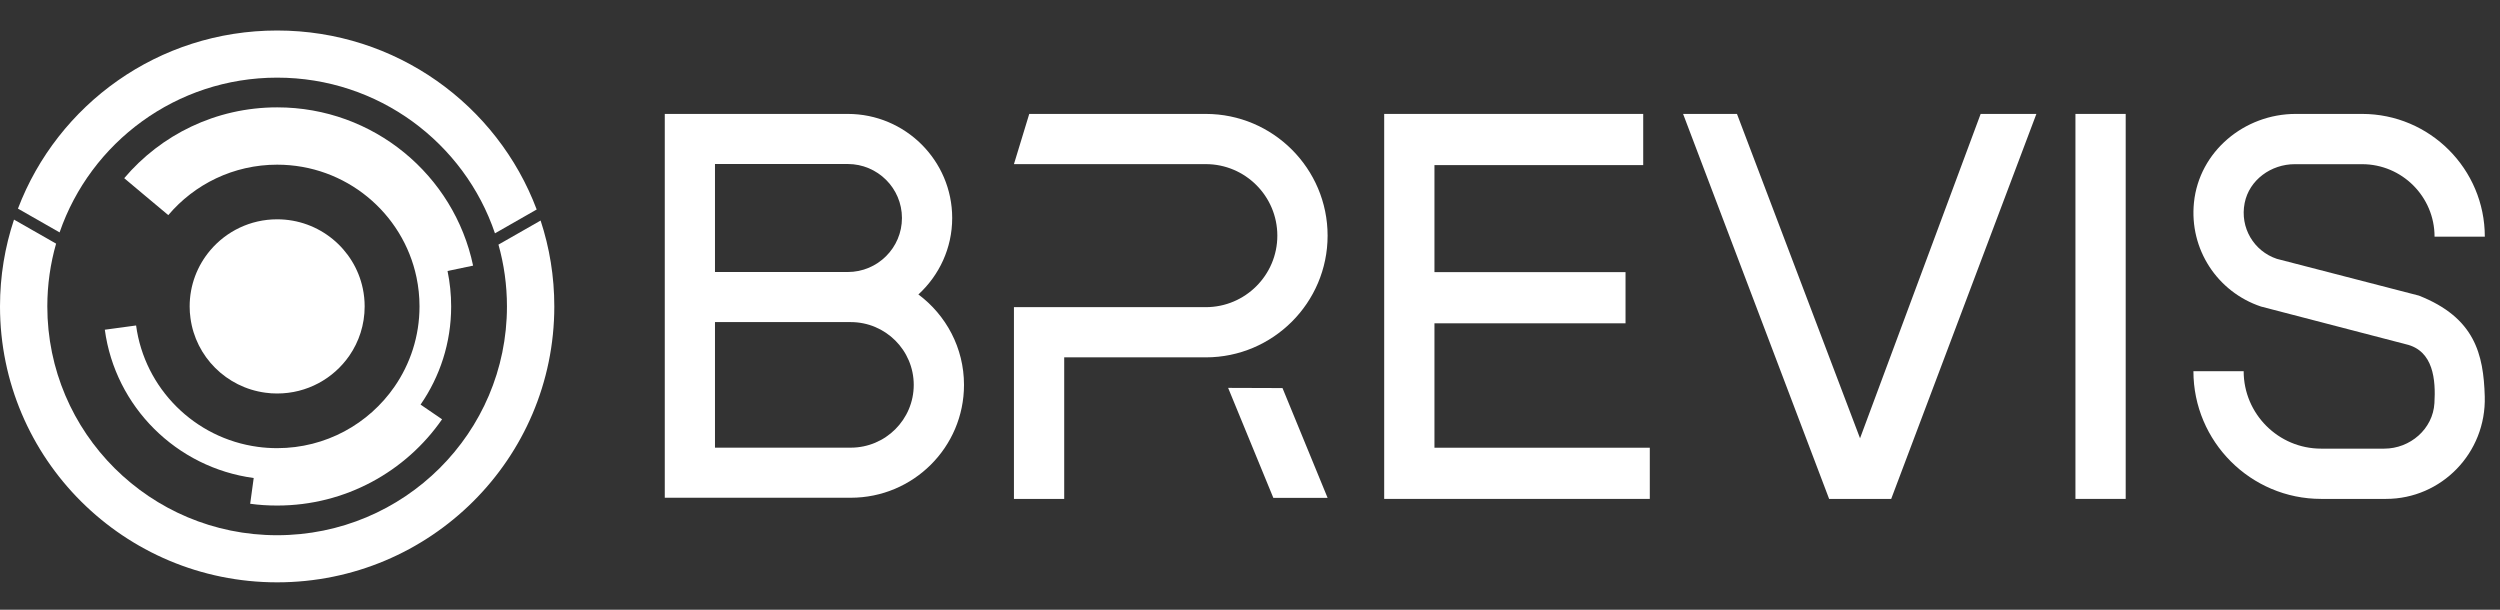
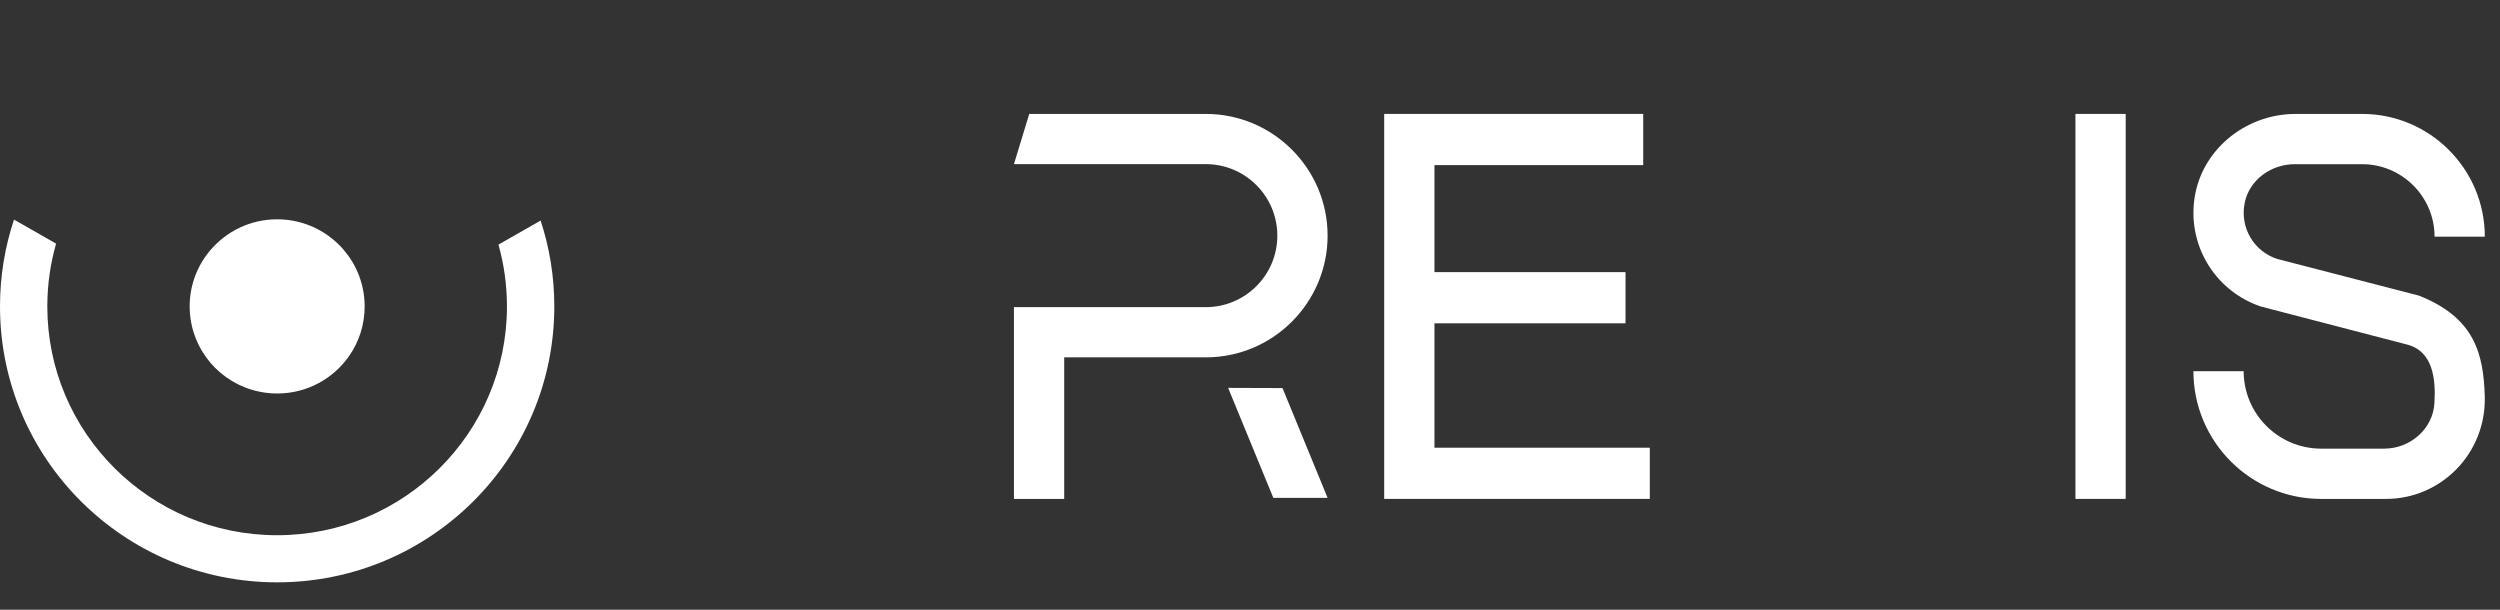
<svg xmlns="http://www.w3.org/2000/svg" width="123" height="30" viewBox="0 0 123 30" fill="none">
  <rect x="0" y="0" width="123" height="30" fill="#333333" stroke="none" />
-   <path d="M45.183 14.489C46.204 13.552 46.848 12.216 46.848 10.726C46.848 7.903 44.545 5.605 41.712 5.605H32.707V24.489H41.858C44.935 24.489 47.429 22.004 47.429 18.936C47.429 17.113 46.543 15.499 45.183 14.486V14.489ZM35.177 8.069H41.709C43.179 8.069 44.376 9.26 44.376 10.726C44.376 12.192 43.182 13.383 41.709 13.383H35.177V8.069ZM41.855 22.025H35.177V15.847H41.855C43.566 15.847 44.956 17.231 44.956 18.936C44.956 20.641 43.569 22.025 41.855 22.025Z" fill="white" />
  <path d="M59.326 5.605H50.639L49.886 8.075H59.326C61.267 8.075 62.845 9.653 62.845 11.594C62.845 13.534 61.267 15.112 59.326 15.112H49.886V24.546H52.359V17.582H59.326C62.63 17.582 65.318 14.894 65.318 11.594C65.318 8.293 62.63 5.605 59.326 5.605Z" fill="white" />
  <path d="M60.424 19.084L62.648 24.495H65.318L63.099 19.093L60.424 19.084Z" fill="white" />
  <path d="M70.575 15.907H79.976V13.389H70.575V8.123H80.846V5.605H68.102V24.546H81.17V22.028H70.575V15.907Z" fill="white" />
-   <path d="M91.514 21.563L85.459 5.605H82.808L89.993 24.546H93.047L100.19 5.605H97.448L91.514 21.563Z" fill="white" />
  <path d="M104.584 5.605H102.112V24.546H104.584V5.605Z" fill="white" />
  <path d="M119.01 14.544L112.024 12.736C110.896 12.361 110.195 11.207 110.437 9.988C110.663 8.849 111.74 8.078 112.9 8.078H116.216C118.181 8.078 119.78 9.677 119.78 11.645H122.253C122.253 8.314 119.545 5.605 116.216 5.605H112.946C110.425 5.605 108.2 7.452 107.943 9.961C107.707 12.262 109.095 14.365 111.241 15.082L118.375 16.938C119.735 17.252 119.841 18.703 119.774 19.831C119.702 21.106 118.58 22.073 117.305 22.073H114.197C112.096 22.073 110.388 20.363 110.388 18.262H107.916C107.916 21.726 110.733 24.546 114.197 24.546H117.392C120.119 24.546 122.329 22.285 122.25 19.504C122.19 17.427 121.766 15.632 119.01 14.544Z" fill="white" />
-   <path d="M13.636 5.282C10.616 5.282 7.914 6.636 6.112 8.767L7.092 9.59L8.28 10.584C9.564 9.067 11.487 8.102 13.636 8.102C17.013 8.102 19.83 10.481 20.492 13.646C20.589 14.109 20.64 14.586 20.64 15.076C20.64 16.542 20.184 17.905 19.407 19.027C18.146 20.852 16.03 22.049 13.636 22.049C13.316 22.049 12.998 22.028 12.69 21.986C9.577 21.569 7.113 19.111 6.696 16.013L5.157 16.222C5.668 20.009 8.679 23.008 12.482 23.518L12.309 24.785C12.745 24.846 13.189 24.873 13.639 24.873C17.004 24.873 19.972 23.192 21.75 20.629L20.692 19.906C21.641 18.534 22.197 16.872 22.197 15.079C22.197 14.48 22.134 13.894 22.019 13.332L23.276 13.069C22.345 8.622 18.385 5.282 13.642 5.282H13.636Z" fill="white" />
  <path d="M26.598 10.851L24.524 12.035C24.796 13.003 24.942 14.021 24.942 15.076C24.942 21.294 19.878 26.333 13.633 26.333C7.388 26.333 2.328 21.294 2.328 15.076C2.328 14.006 2.479 12.97 2.76 11.987L0.689 10.805C0.242 12.147 0 13.583 0 15.076C0 22.573 6.106 28.651 13.636 28.651C21.166 28.651 27.272 22.573 27.272 15.076C27.272 13.601 27.036 12.181 26.598 10.851Z" fill="white" />
-   <path d="M13.636 3.82C18.618 3.82 22.847 7.027 24.352 11.48L26.405 10.307C24.47 5.162 19.482 1.501 13.636 1.501C7.79 1.501 2.833 5.141 0.883 10.264L2.932 11.434C4.456 7.006 8.673 3.82 13.636 3.82Z" fill="white" />
  <path d="M17.85 14.197C17.91 14.481 17.941 14.774 17.941 15.076C17.941 15.977 17.663 16.814 17.185 17.504C16.408 18.625 15.111 19.36 13.636 19.36C13.44 19.36 13.243 19.348 13.053 19.32C11.139 19.063 9.625 17.555 9.371 15.651C9.344 15.463 9.331 15.27 9.331 15.076C9.331 14.024 9.712 13.063 10.344 12.316C11.133 11.383 12.315 10.79 13.636 10.79C15.71 10.79 17.445 12.253 17.85 14.197Z" fill="white" />
</svg>